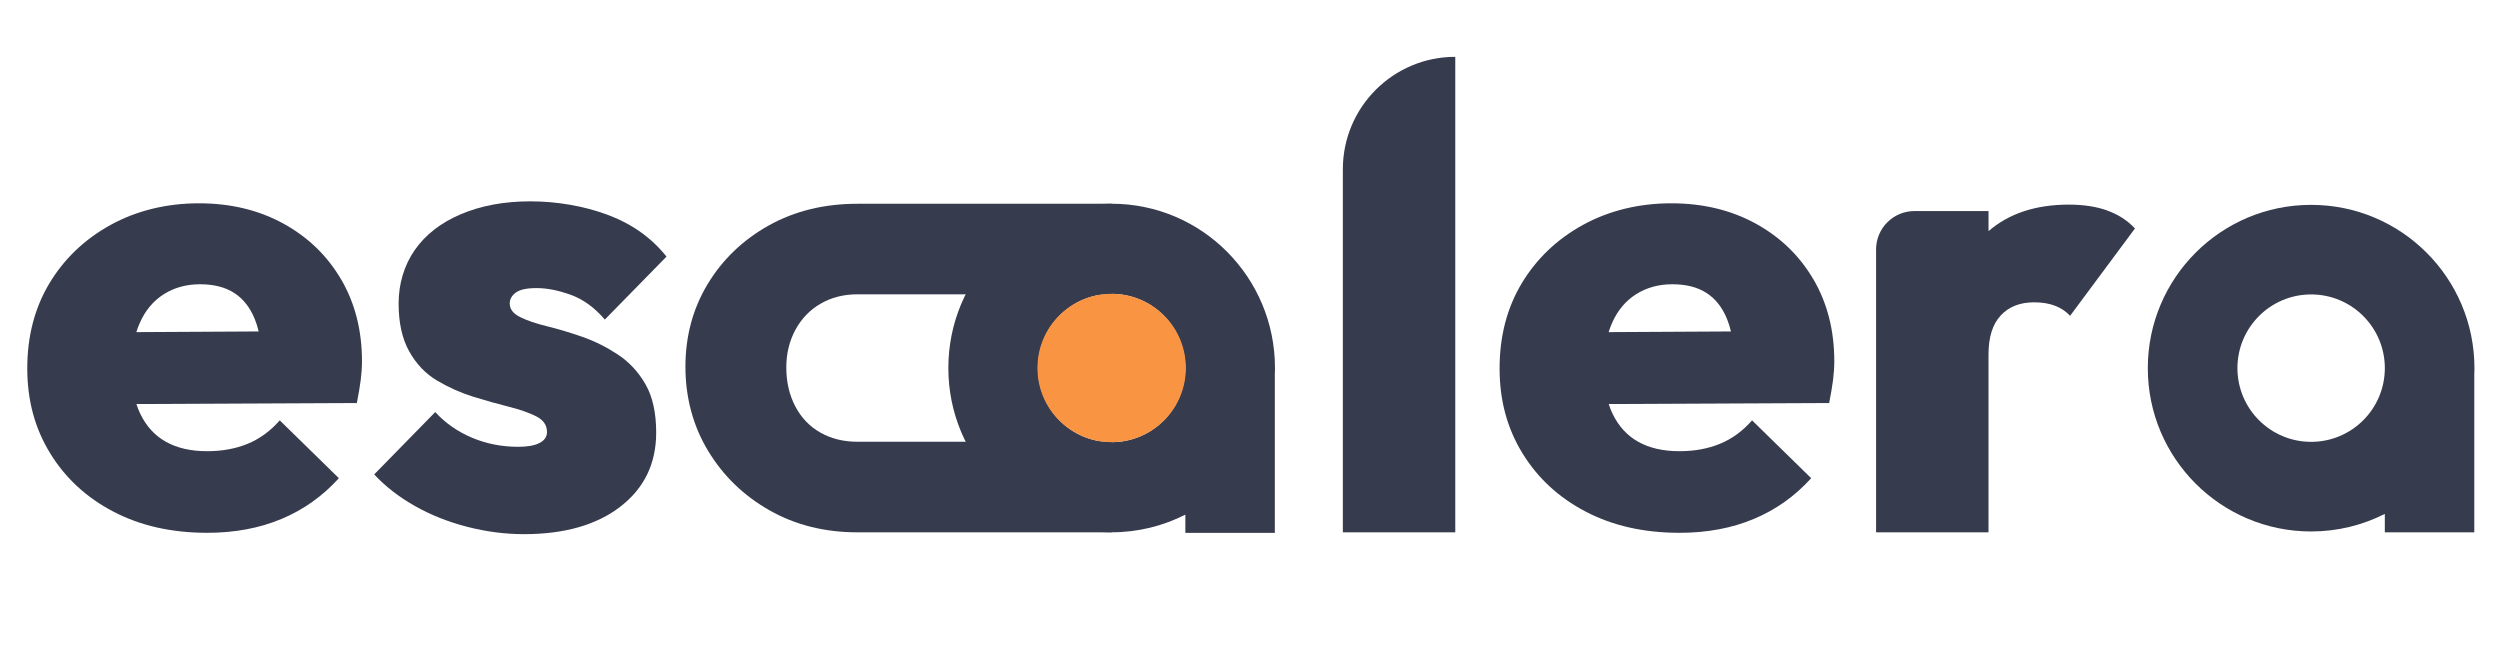
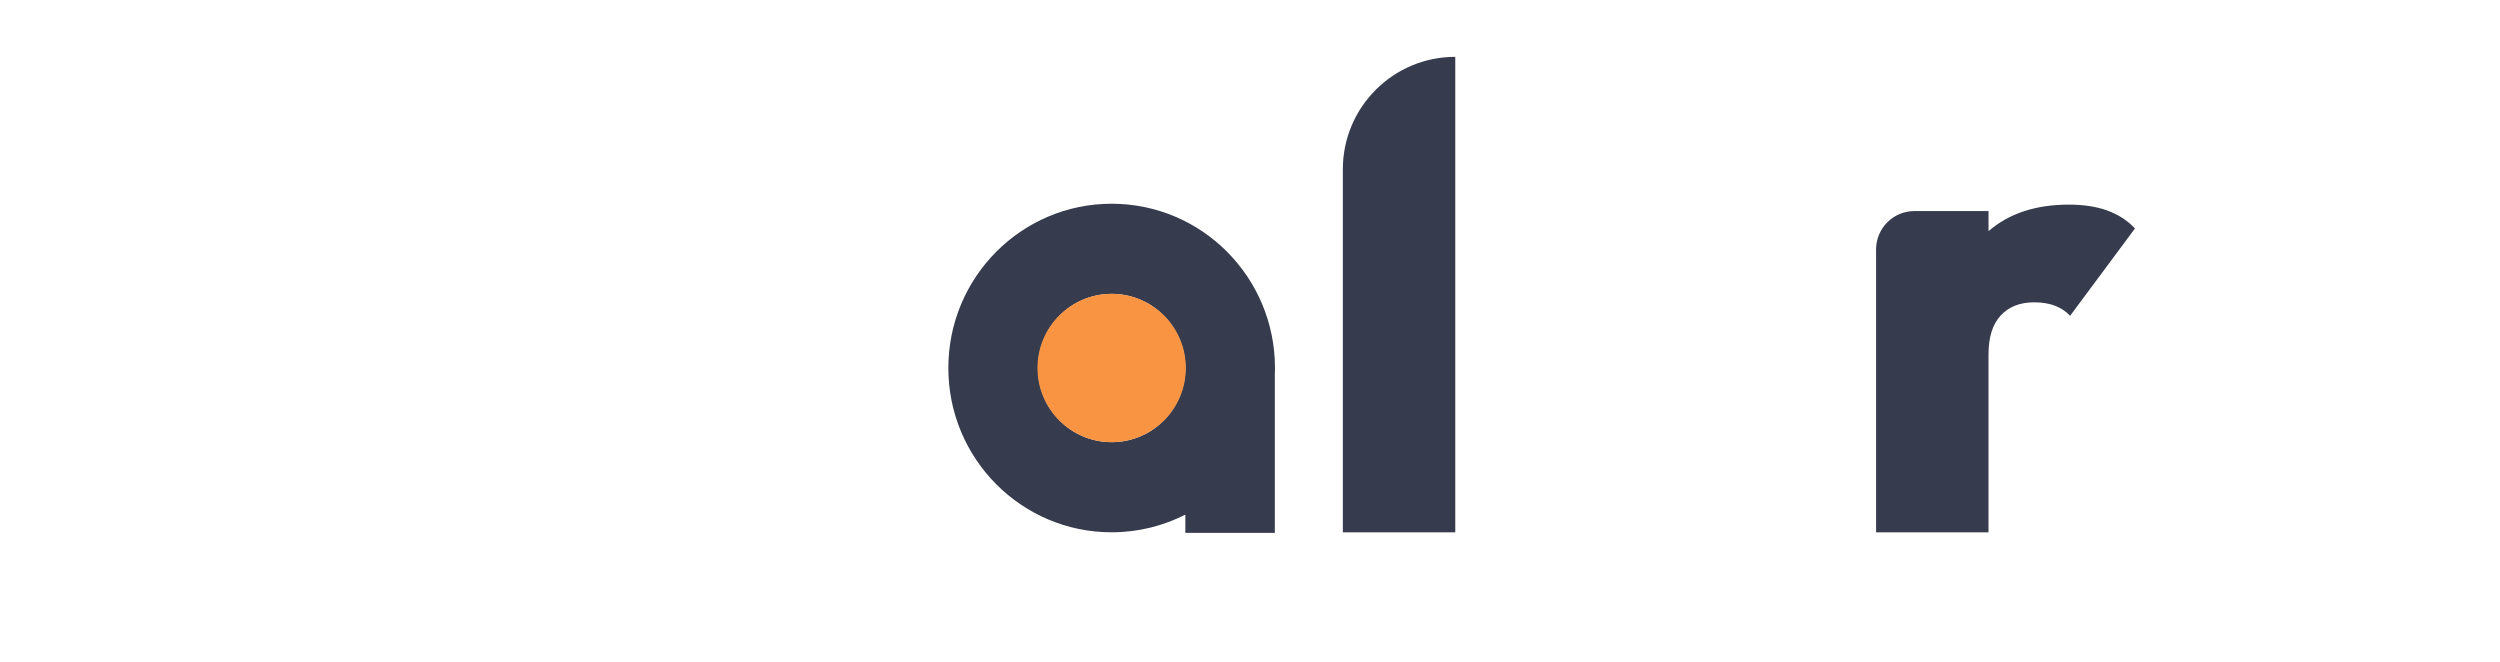
<svg xmlns="http://www.w3.org/2000/svg" id="Capa_1" version="1.1" viewBox="0 0 1024 271.33">
  <defs>
    <style>
      .st0 {
        fill: none;
      }

      .st1 {
        fill: #f99442;
      }

      .st2 {
        fill: #363b4d;
      }
    </style>
  </defs>
-   <path class="st2" d="M214.59,218.79c-7.72,0-15.48-1.01-23.29-3.03-7.81-2.01-14.96-4.87-21.45-8.55-6.49-3.69-12.02-7.98-16.58-12.89l25-25.53c4.21,4.56,9.25,8.07,15.13,10.53s12.14,3.69,18.81,3.69c3.86,0,6.8-.52,8.81-1.58,2.01-1.05,3.03-2.54,3.03-4.48,0-2.8-1.49-4.95-4.48-6.45-2.98-1.49-6.76-2.8-11.31-3.94-4.56-1.14-9.39-2.5-14.47-4.08-5.08-1.58-9.99-3.77-14.74-6.58-4.74-2.8-8.55-6.8-11.44-11.98-2.9-5.18-4.34-11.71-4.34-19.61s2.19-15.52,6.57-21.84c4.39-6.32,10.7-11.23,18.95-14.74,8.25-3.5,17.72-5.26,28.42-5.26s21.8,1.84,31.71,5.53c9.9,3.69,17.93,9.39,24.08,17.1l-25.26,25.79c-4.21-4.91-8.85-8.29-13.95-10.13s-9.74-2.76-13.95-2.76-6.89.62-8.56,1.84c-1.67,1.23-2.5,2.72-2.5,4.48,0,2.28,1.4,4.12,4.21,5.53,2.8,1.41,6.53,2.68,11.19,3.82,4.64,1.14,9.47,2.59,14.47,4.34,5,1.76,9.82,4.17,14.47,7.24,4.64,3.07,8.42,7.15,11.32,12.23,2.9,5.08,4.33,11.67,4.33,19.73,0,12.63-4.87,22.72-14.61,30.26-9.74,7.55-22.94,11.32-39.6,11.32h0Z" />
  <path class="st2" d="M550.03,218.04V69.33c0-25.43,20.62-46.05,46.05-46.05h0v194.75h-46.05Z" />
-   <path class="st2" d="M1013.53,150.8c0-36.95-29.95-66.89-66.9-66.89s-66.89,29.95-66.89,66.89,29.95,66.89,66.89,66.89c10.87,0,21.12-2.61,30.19-7.2v7.55h36.65v-64.74c.03-.83.06-1.66.06-2.5h0ZM946.64,180.98c-16.67,0-30.19-13.52-30.19-30.19s13.52-30.19,30.19-30.19,30.19,13.52,30.19,30.19-13.52,30.19-30.19,30.19Z" />
  <path class="st2" d="M863.04,86.18c-4.48-1.58-9.7-2.37-15.65-2.37-13.55,0-24.51,3.63-32.89,10.85v-8.21h-30.34c-8.68,0-15.72,7.04-15.72,15.71v115.89h46.05v-72.91c0-7.02,1.66-12.33,5-15.92,3.33-3.6,7.9-5.39,13.68-5.39,3.33,0,6.22.48,8.69,1.45,2.45.97,4.47,2.33,6.05,4.08l26.57-35.79c-3.15-3.33-6.97-5.79-11.44-7.36h0Z" />
-   <path class="st2" d="M742.79,114.46c-5.7-9.74-13.6-17.37-23.69-22.9-10.09-5.53-21.62-8.29-34.61-8.29s-25.35,2.94-36.04,8.81c-10.7,5.88-19.07,13.86-25.14,23.94-6.05,10.09-9.08,21.71-9.08,34.86s3.11,24.56,9.35,34.74c6.22,10.18,14.86,18.16,25.92,23.94,11.05,5.78,23.85,8.68,38.42,8.68,11.23,0,21.36-1.89,30.39-5.66,9.03-3.77,16.89-9.35,23.55-16.71l-24.21-23.69c-3.86,4.39-8.25,7.59-13.16,9.6-4.91,2.02-10.44,3.03-16.58,3.03-6.67,0-12.27-1.27-16.84-3.82-4.56-2.54-8.07-6.36-10.53-11.44-.62-1.27-1.15-2.63-1.61-4.06l90.29-.42c.7-3.51,1.22-6.63,1.58-9.35.35-2.72.52-5.3.52-7.77,0-12.63-2.86-23.81-8.55-33.55v.03ZM670.15,120.51c4.29-2.72,9.25-4.08,14.86-4.08s10.26,1.18,13.95,3.55,6.49,5.92,8.42,10.65c.64,1.57,1.18,3.29,1.62,5.13l-50.11.28c.4-1.27.85-2.51,1.38-3.69,2.28-5.18,5.57-9.12,9.87-11.84h0Z" />
-   <path class="st2" d="M139.73,114.46c-5.7-9.74-13.6-17.37-23.69-22.9-10.09-5.53-21.62-8.29-34.61-8.29s-25.35,2.94-36.04,8.81c-10.7,5.88-19.07,13.86-25.14,23.94-6.05,10.09-9.08,21.71-9.08,34.86s3.11,24.56,9.35,34.74c6.22,10.18,14.86,18.16,25.92,23.94s23.85,8.68,38.42,8.68c11.23,0,21.36-1.89,30.39-5.66,9.03-3.77,16.89-9.35,23.55-16.71l-24.21-23.69c-3.86,4.39-8.25,7.59-13.16,9.6-4.91,2.02-10.44,3.03-16.58,3.03-6.67,0-12.27-1.27-16.84-3.82-4.56-2.54-8.07-6.36-10.53-11.44-.62-1.27-1.15-2.63-1.61-4.06l90.29-.42c.7-3.51,1.22-6.63,1.58-9.35.35-2.72.52-5.3.52-7.77,0-12.63-2.86-23.81-8.55-33.55v.03ZM67.1,120.51c4.29-2.72,9.25-4.08,14.86-4.08s10.26,1.18,13.95,3.55,6.49,5.92,8.42,10.65c.64,1.57,1.18,3.29,1.62,5.13l-50.11.28c.4-1.27.85-2.51,1.38-3.69,2.28-5.18,5.57-9.12,9.87-11.84Z" />
-   <path class="st2" d="M455.33,180.94h-104.25c-5.6-.02-10.59-1.25-14.97-3.71-4.42-2.47-7.86-6.05-10.33-10.72s-3.71-10.03-3.71-16.02c0-5.65,1.23-10.76,3.71-15.37,2.48-4.59,5.92-8.17,10.33-10.73,4.38-2.54,9.37-3.82,14.97-3.84h104.25v-37.09h-104.12c-13.6,0-25.69,2.96-36.29,8.87-10.6,5.92-18.94,13.91-25.03,23.97-6.09,10.07-9.14,21.38-9.14,33.91s3.09,24.2,9.28,34.44,14.57,18.37,25.17,24.38c10.6,6.01,22.61,9.01,36.02,9.01h104.12v-37.09h0Z" />
  <circle class="st0" cx="455.33" cy="150.73" r="70.68" />
  <path class="st2" d="M522.23,150.74c0-37.17-29.95-67.29-66.9-67.29s-66.89,30.13-66.89,67.29,29.95,67.29,66.89,67.29c10.87,0,21.12-2.62,30.19-7.24v7.47h36.65v-65.01c.03-.84.06-1.67.06-2.51h0ZM455.33,181.11c-16.67,0-30.19-13.6-30.19-30.37s13.52-30.37,30.19-30.37,30.19,13.6,30.19,30.37-13.52,30.37-30.19,30.37h0Z" />
  <circle class="st1" cx="455.33" cy="150.73" r="30.38" />
</svg>